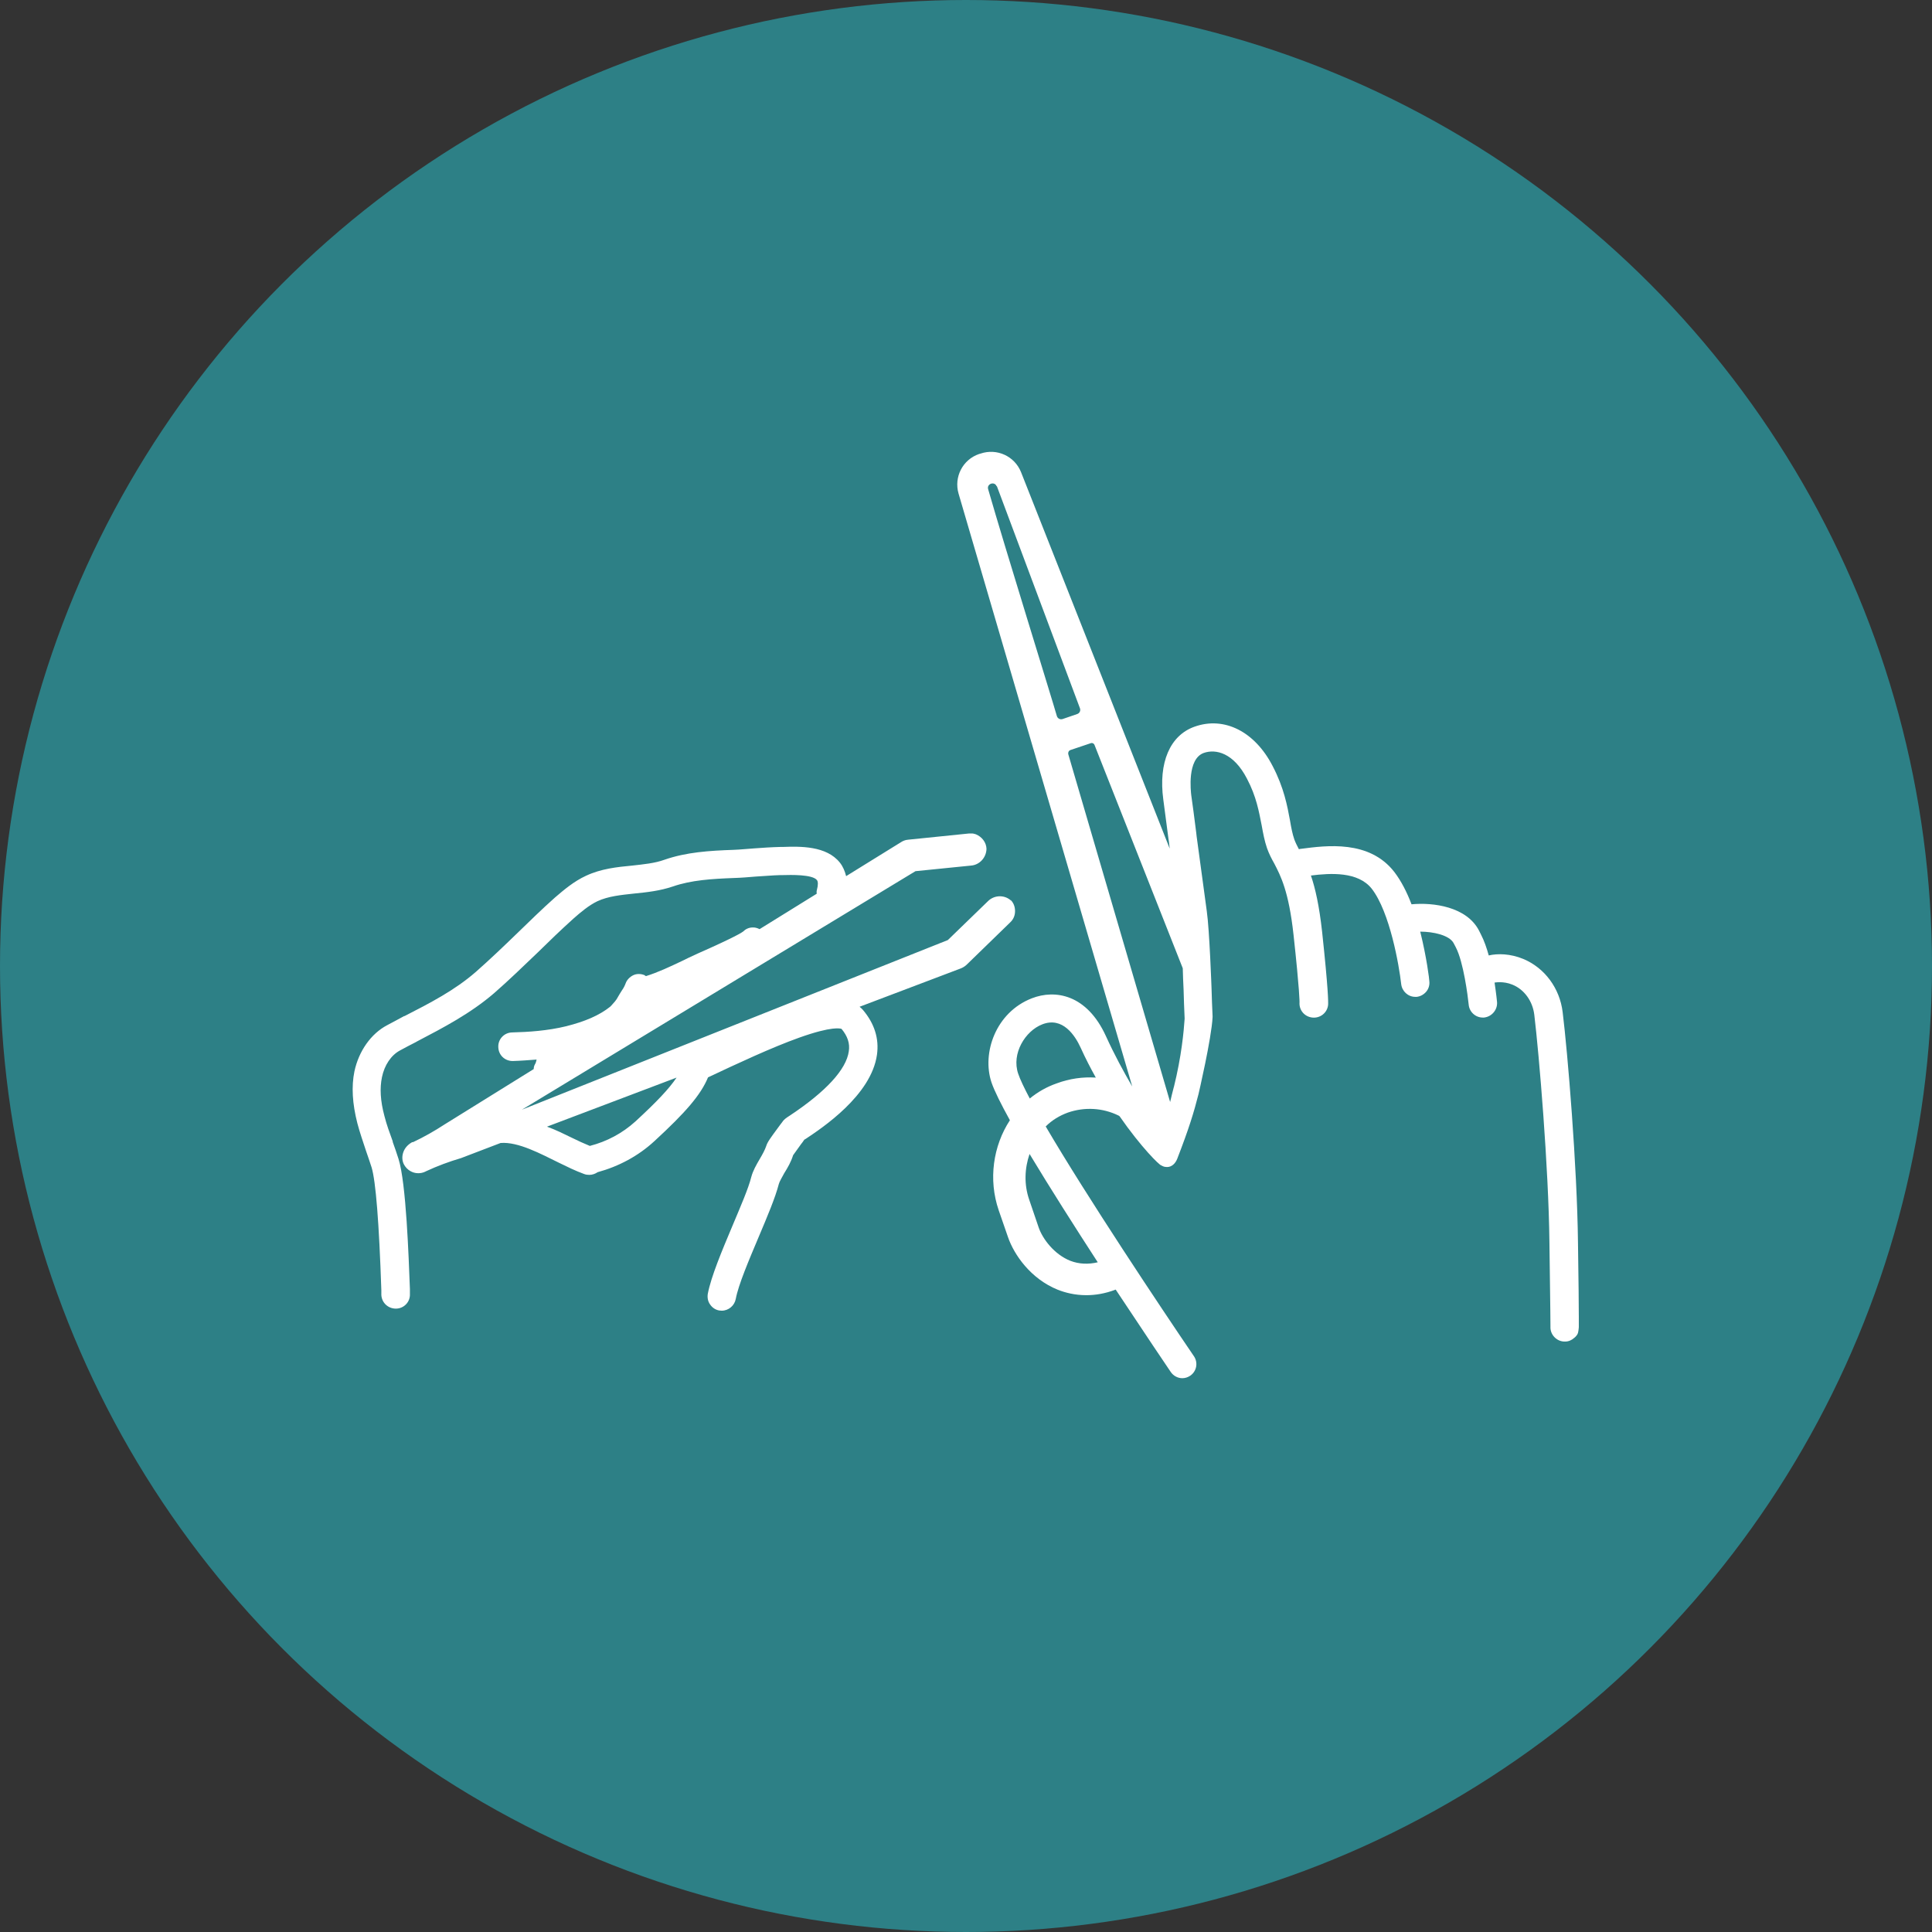
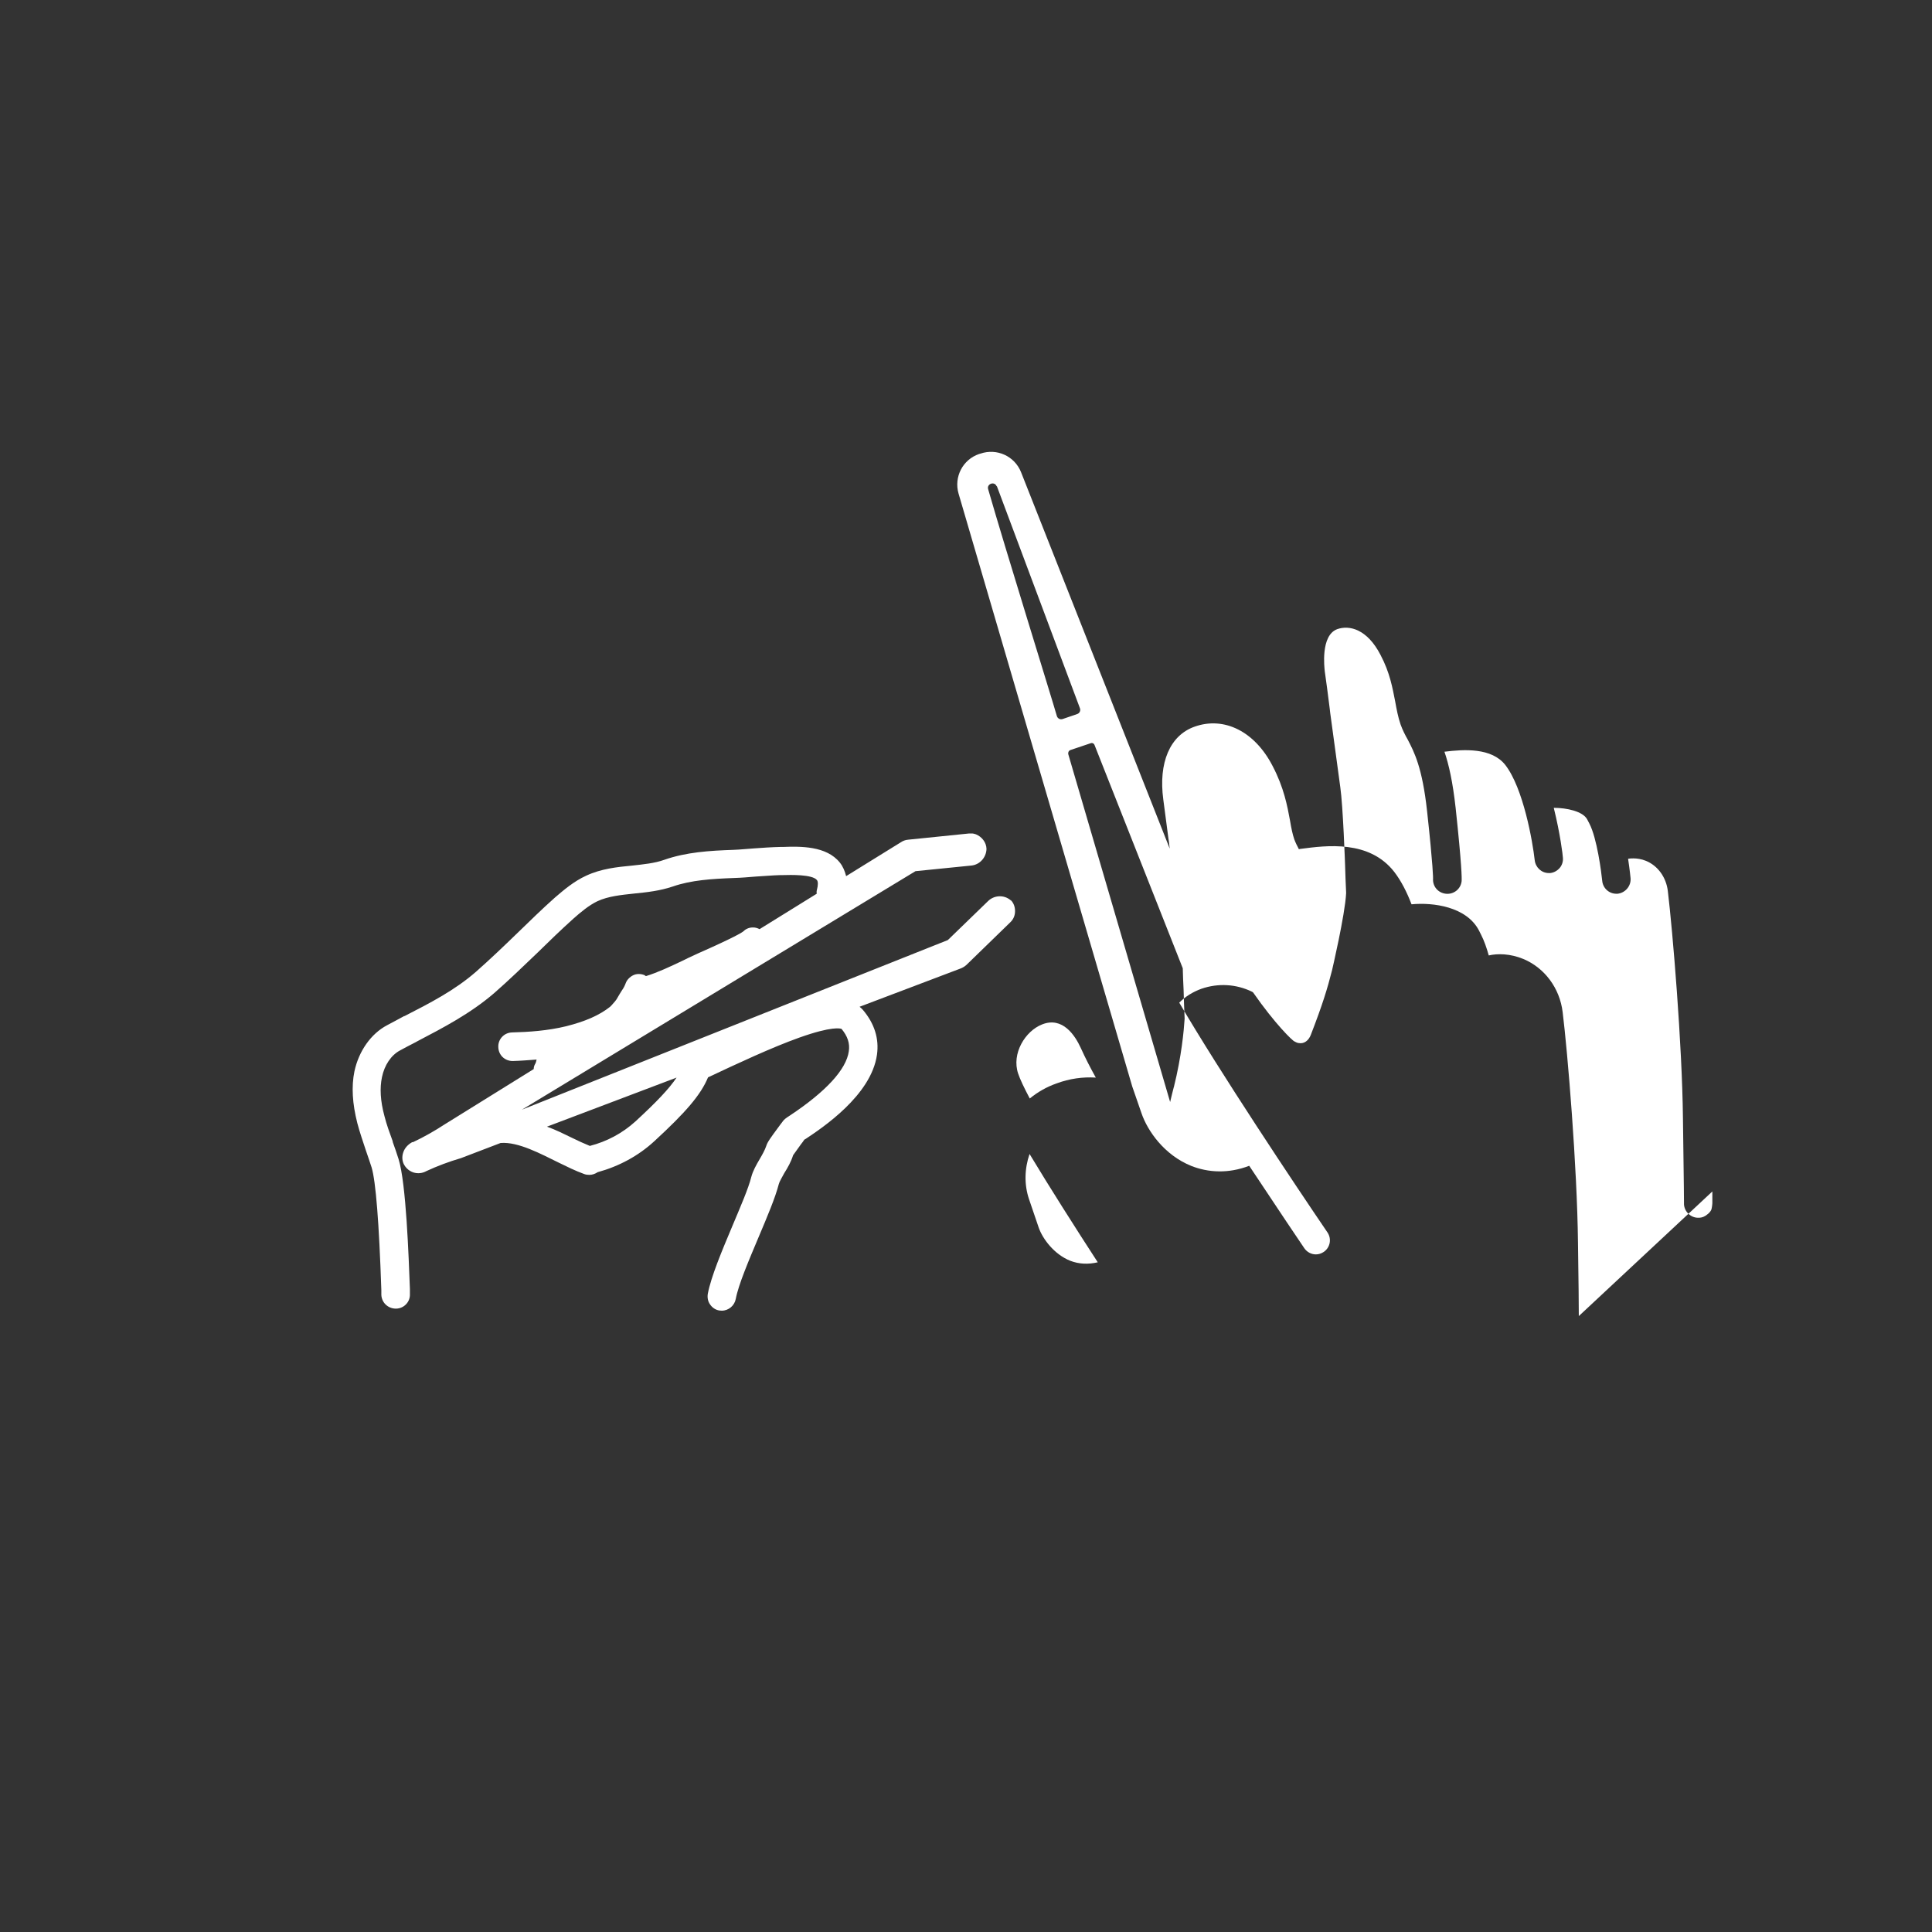
<svg xmlns="http://www.w3.org/2000/svg" id="Layer_2" viewBox="0 0 93.32 93.32">
  <rect x="0" y="0" width="93.32" height="93.32" fill="#333333" stroke="none" />
  <defs>
    <style> .cls-1 { fill: #2d8086; } .cls-2 { fill: #fff; } </style>
  </defs>
  <g id="Layer_1-2" data-name="Layer_1">
-     <circle class="cls-1" cx="46.66" cy="46.66" r="46.66" />
    <g>
      <line class="cls-2" x1="31.05" y1="47.82" x2="30.92" y2="47.69" />
      <line class="cls-2" x1="30.88" y1="47.85" x2="30.75" y2="47.71" />
      <path class="cls-2" d="M48.85,43.52h0s-.02-.02-.05-.05c-.32-.26-.79-.23-1.08.06l-1.94,1.88s-.01,0-.03.01l-20.54,8.18,19.01-11.52,2.68-.27c.41-.03.74-.38.75-.81-.01-.31-.22-.58-.51-.7,0,0-.12-.04-.17-.04-.04,0-.16,0-.16,0h-.01l-2.94.3c-.13.01-.25.06-.34.12l-2.65,1.64c-.06-.24-.15-.46-.3-.65-.65-.82-1.92-.79-2.76-.76h-.12c-.42.01-.87.04-1.27.07-.33.02-.67.06-.99.07-1.16.04-2.28.11-3.34.48-.47.17-1.02.22-1.55.28-.74.07-1.5.15-2.23.49-.59.27-1.08.69-1.5,1.05-.62.55-1.22,1.14-1.82,1.72-.65.63-1.32,1.27-2,1.87-1.02.89-2.2,1.5-3.45,2.14h-.02c-.28.15-.55.3-.82.44-.78.41-1.37,1.25-1.58,2.23-.15.73-.1,1.56.14,2.5.12.46.28.91.42,1.34.09.25.18.53.27.8.2.66.36,2.66.47,5.93v.23c.02.38.33.66.7.66h.02c.38-.01.68-.33.66-.71v-.24c-.06-1.53-.18-5.11-.55-6.28-.09-.28-.18-.55-.28-.82v-.03c-.15-.41-.3-.82-.4-1.22-.2-.74-.23-1.35-.12-1.88.12-.58.44-1.06.87-1.29.25-.14.51-.27.76-.4l.07-.04c1.26-.66,2.57-1.34,3.72-2.33.71-.62,1.4-1.29,2.07-1.93.57-.56,1.16-1.13,1.76-1.67.34-.3.74-.64,1.16-.84.52-.24,1.13-.3,1.78-.37.61-.06,1.24-.13,1.86-.34.89-.31,1.9-.37,2.95-.41.35-.01.71-.04,1.06-.07.39-.02.8-.06,1.19-.07h.12c.35-.01,1.42-.04,1.64.24.06.07.06.25,0,.47-.02.07-.02.13-.01.19l-2.76,1.71c-.1-.05-.22-.09-.34-.08-.18,0-.34.08-.46.2-.05.04-.38.26-2.17,1.05l-.15.07c-.21.09-.42.2-.63.3-.57.27-1.16.55-1.74.73-.04-.02-.06-.05-.1-.06-.17-.06-.36-.06-.52.02s-.3.22-.36.39c-.04.11-.1.23-.18.34-.08.12-.14.23-.2.33-.07.14-.19.27-.31.4-.02.02-.04.04-.06.06-.53.42-1.21.71-2.12.94-.9.22-1.83.28-2.62.3-.38.01-.68.33-.66.71.01.38.31.67.69.67h.02c.36-.01.74-.04,1.14-.07-.02.09-.04.17-.08.23-.04.07-.06.15-.06.23l-4.3,2.67c-.49.32-1,.61-1.53.86h-.04c-.2.11-.36.28-.43.49-.07.2-.06.42.04.6.14.25.4.41.68.41.11,0,.22-.02.33-.07l.06-.03c.54-.25,1.1-.46,1.68-.63l1.91-.73c.85-.07,1.95.53,2.81.95.39.19.79.39,1.23.55.08.03.16.04.25.04.14,0,.28-.05.4-.13,1.02-.28,1.96-.78,2.74-1.5,1.5-1.38,2.24-2.23,2.59-3.08,1.4-.66,3.09-1.45,4.41-1.92,1.6-.57,1.99-.44,2.04-.42.29.35.41.7.35,1.08-.12.88-1.11,1.95-2.84,3.1-.22.14-.3.2-.39.34-.02.03-.12.15-.18.24-.36.49-.52.7-.58.9-.06.18-.18.4-.31.62-.17.29-.33.57-.41.87-.14.56-.52,1.43-.91,2.36-.51,1.21-1.03,2.45-1.19,3.28-.03.18,0,.37.11.52.1.15.26.26.44.29.04,0,.08.01.12.01.33,0,.62-.24.68-.57.13-.69.63-1.86,1.11-3,.41-.97.8-1.89.97-2.55.03-.12.16-.33.26-.52.17-.27.33-.55.43-.87.03-.04.12-.17.38-.53.06-.08.12-.15.16-.22l.07-.04c.78-.52,3.16-2.09,3.44-4.06.11-.78-.12-1.51-.68-2.17-.05-.06-.1-.1-.16-.15l4.83-1.83c.12-.04.23-.1.33-.19l2.12-2.06c.15-.14.23-.33.23-.54,0-.21-.07-.4-.22-.55ZM30.69,54.17c-.63.57-1.38.97-2.2,1.18-.29-.12-.58-.25-.86-.39-.39-.19-.79-.39-1.21-.54l6.26-2.37c-.36.54-.97,1.18-1.99,2.12Z" />
-       <path class="cls-2" d="M76.26,63.57c0-.53-.01-1.56-.04-3.55-.04-3.66-.5-9.19-.74-11.13-.14-1.16-.87-2.14-1.9-2.57-.63-.26-1.24-.27-1.67-.17-.1-.36-.22-.71-.37-1l-.1-.2c-.6-1.16-2.22-1.37-3.26-1.27-.22-.58-.5-1.13-.83-1.56-1.21-1.56-3.28-1.28-4.51-1.12-.04,0-.07.01-.1.02-.09-.17-.16-.31-.22-.47-.09-.26-.15-.56-.21-.92-.13-.7-.29-1.58-.84-2.63-.86-1.67-2.34-2.41-3.77-1.9-1.19.42-1.75,1.74-1.51,3.52.06.44.15,1.13.25,1.9l.02.12c.01.12.03.23.04.35l-7.18-18.18c-.31-.78-1.17-1.17-1.96-.9l-.07.02c-.79.27-1.22,1.11-.99,1.91l8.39,28.64c-.42-.72-.86-1.53-1.27-2.43-.92-2.02-2.45-2.27-3.58-1.83-1.75.68-2.42,2.65-1.95,4.06.14.41.46,1.05.89,1.83-.81,1.24-1.05,2.86-.54,4.35l.45,1.3c.29.84,1.09,2.01,2.41,2.54.36.14.82.26,1.37.26.42,0,.9-.07,1.42-.27,1.42,2.14,2.54,3.81,2.66,3.98.13.19.34.3.56.3.13,0,.26-.04.38-.12.31-.21.39-.63.18-.94-1.6-2.35-5.18-7.72-7.16-11.1.3-.3.66-.52,1.07-.67.81-.28,1.68-.23,2.44.14.02.01.04.02.06.04,1.04,1.5,1.93,2.37,2.01,2.37t0,0s.1.06.17.07c.04,0,.07.01.11.01.23,0,.4-.17.49-.39.57-1.47.81-2.26,1.03-3.13,0,0,.63-2.69.68-3.72,0-.02,0-.03,0-.05-.02-.45-.04-.9-.05-1.33,0,0-.1-2.85-.23-3.74-.1-.71-.31-2.32-.49-3.61l-.02-.18c-.09-.73-.18-1.39-.24-1.81-.02-.18-.21-1.74.6-2.04.59-.21,1.45,0,2.09,1.24.46.87.58,1.6.71,2.25.07.39.14.76.26,1.11.1.28.23.53.35.74.31.6.7,1.34.93,3.44.3,2.74.29,3.25.29,3.26-.03.38.24.7.62.74.38.04.72-.23.76-.61.01-.14.01-.74-.29-3.54-.14-1.26-.33-2.1-.54-2.71.95-.12,2.28-.2,2.94.64.87,1.12,1.32,3.7,1.42,4.6.04.35.33.62.68.62.02,0,.05,0,.07,0,.18-.02.34-.11.46-.25s.17-.33.15-.5c0-.09-.13-1.16-.44-2.4.63,0,1.4.17,1.61.55l.11.21c.37.71.58,2.36.62,2.76.03.36.33.63.68.63h.06c.38-.04.66-.38.63-.75,0-.01-.04-.41-.12-.94h.01s.41-.08.85.1c.57.23.98.79,1.06,1.46.23,1.91.69,7.37.73,10.97.05,3.51.05,4.01.05,4.07,0,.03,0,.06,0,.09.02.36.33.65.68.65h.03c.17,0,.32-.07.44-.18,0,0,.14-.1.18-.24.03-.12.04-.28.04-.28,0-.02,0-.05,0-.08,0-.07,0-.22,0-.49ZM53.03,60.97c-.47.11-.91.09-1.33-.07-.78-.31-1.34-1.06-1.53-1.61l-.46-1.35c-.25-.73-.22-1.5.02-2.2.97,1.61,2.17,3.5,3.3,5.24ZM51.04,52.33c-.49.17-.92.42-1.3.73-.27-.51-.47-.93-.56-1.2-.33-.97.34-2.06,1.16-2.38.99-.39,1.59.54,1.86,1.13.23.51.48.99.73,1.44-.63-.04-1.27.05-1.89.28ZM48.15,23.48l4.01,10.72c.05.12-.01.25-.13.29l-.7.24c-.12.04-.24-.02-.28-.14-.25-.88-2.51-8.14-3.32-10.96-.08-.26.31-.4.41-.14ZM56.7,52.5c-.06.23-.12.47-.18.73l-4.92-16.8c-.02-.08.02-.17.1-.2l.98-.33c.08-.03.16.01.19.09l4.26,10.78c.01.34.02.69.04,1.04.01.45.03.91.05,1.38,0,0,0,.01,0,.02-.04.6-.15,1.81-.52,3.3Z" />
+       <path class="cls-2" d="M76.26,63.57c0-.53-.01-1.56-.04-3.55-.04-3.66-.5-9.19-.74-11.13-.14-1.16-.87-2.14-1.9-2.57-.63-.26-1.24-.27-1.67-.17-.1-.36-.22-.71-.37-1l-.1-.2c-.6-1.16-2.22-1.37-3.26-1.27-.22-.58-.5-1.13-.83-1.56-1.21-1.56-3.28-1.28-4.51-1.12-.04,0-.07.01-.1.02-.09-.17-.16-.31-.22-.47-.09-.26-.15-.56-.21-.92-.13-.7-.29-1.58-.84-2.63-.86-1.67-2.34-2.41-3.77-1.9-1.19.42-1.75,1.74-1.51,3.52.06.44.15,1.13.25,1.9l.02.12c.01.12.03.23.04.35l-7.18-18.18c-.31-.78-1.17-1.17-1.96-.9l-.07.02c-.79.27-1.22,1.11-.99,1.91l8.39,28.64l.45,1.3c.29.84,1.09,2.01,2.41,2.54.36.14.82.26,1.37.26.42,0,.9-.07,1.42-.27,1.42,2.14,2.54,3.81,2.66,3.98.13.19.34.3.56.3.13,0,.26-.04.38-.12.31-.21.39-.63.18-.94-1.6-2.35-5.18-7.72-7.16-11.1.3-.3.66-.52,1.07-.67.81-.28,1.68-.23,2.44.14.02.01.04.02.06.04,1.04,1.5,1.93,2.37,2.01,2.37t0,0s.1.06.17.07c.04,0,.07.01.11.01.23,0,.4-.17.49-.39.57-1.47.81-2.26,1.03-3.13,0,0,.63-2.69.68-3.72,0-.02,0-.03,0-.05-.02-.45-.04-.9-.05-1.33,0,0-.1-2.85-.23-3.74-.1-.71-.31-2.32-.49-3.61l-.02-.18c-.09-.73-.18-1.39-.24-1.81-.02-.18-.21-1.74.6-2.04.59-.21,1.45,0,2.09,1.24.46.87.58,1.6.71,2.25.07.39.14.76.26,1.11.1.28.23.53.35.74.31.6.7,1.34.93,3.44.3,2.74.29,3.25.29,3.26-.03.38.24.7.62.74.38.04.72-.23.76-.61.01-.14.01-.74-.29-3.54-.14-1.26-.33-2.1-.54-2.71.95-.12,2.28-.2,2.94.64.87,1.12,1.32,3.7,1.42,4.6.04.35.33.62.68.62.02,0,.05,0,.07,0,.18-.02.34-.11.46-.25s.17-.33.15-.5c0-.09-.13-1.16-.44-2.4.63,0,1.4.17,1.61.55l.11.21c.37.71.58,2.36.62,2.76.03.36.33.63.68.63h.06c.38-.04.66-.38.63-.75,0-.01-.04-.41-.12-.94h.01s.41-.08.85.1c.57.23.98.79,1.06,1.46.23,1.91.69,7.37.73,10.97.05,3.51.05,4.01.05,4.07,0,.03,0,.06,0,.09.02.36.33.65.68.65h.03c.17,0,.32-.07.44-.18,0,0,.14-.1.18-.24.03-.12.04-.28.04-.28,0-.02,0-.05,0-.08,0-.07,0-.22,0-.49ZM53.03,60.97c-.47.11-.91.09-1.33-.07-.78-.31-1.34-1.06-1.53-1.61l-.46-1.35c-.25-.73-.22-1.5.02-2.2.97,1.61,2.17,3.5,3.3,5.24ZM51.04,52.33c-.49.17-.92.42-1.3.73-.27-.51-.47-.93-.56-1.2-.33-.97.34-2.06,1.16-2.38.99-.39,1.59.54,1.86,1.13.23.51.48.99.73,1.44-.63-.04-1.27.05-1.89.28ZM48.15,23.48l4.01,10.72c.05.12-.01.25-.13.29l-.7.24c-.12.04-.24-.02-.28-.14-.25-.88-2.51-8.14-3.32-10.96-.08-.26.31-.4.41-.14ZM56.7,52.5c-.06.23-.12.47-.18.73l-4.92-16.8c-.02-.08.02-.17.1-.2l.98-.33c.08-.03.16.01.19.09l4.26,10.78c.01.34.02.69.04,1.04.01.45.03.91.05,1.38,0,0,0,.01,0,.02-.04.6-.15,1.81-.52,3.3Z" />
    </g>
  </g>
</svg>